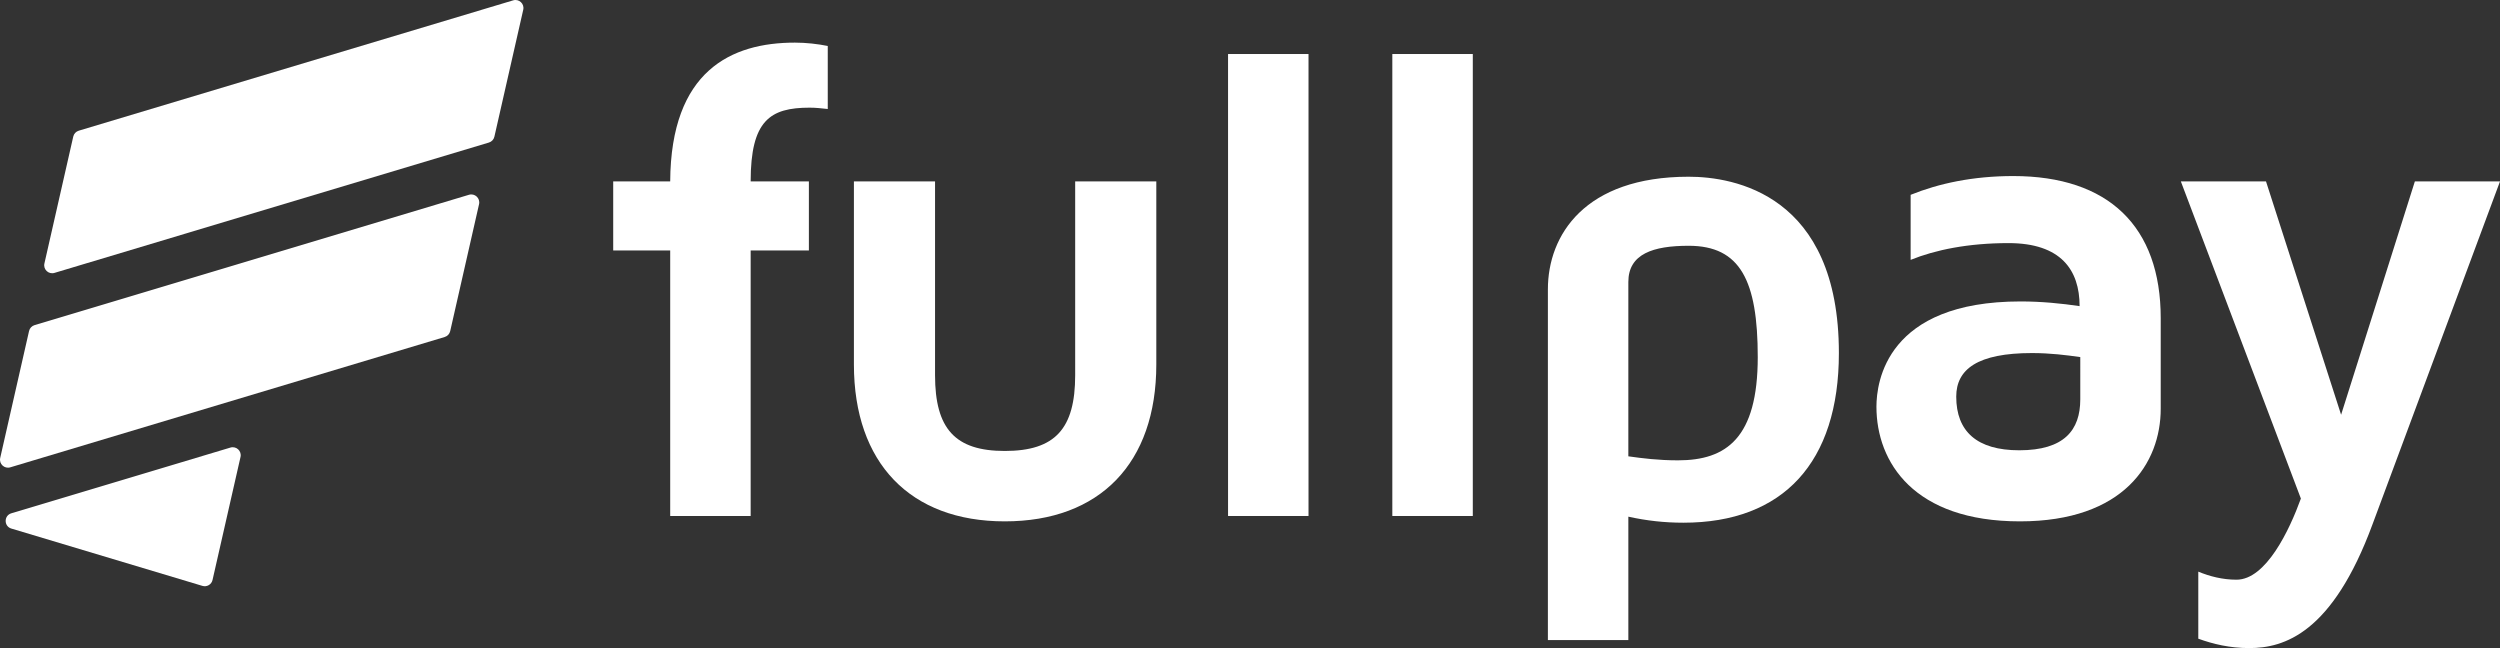
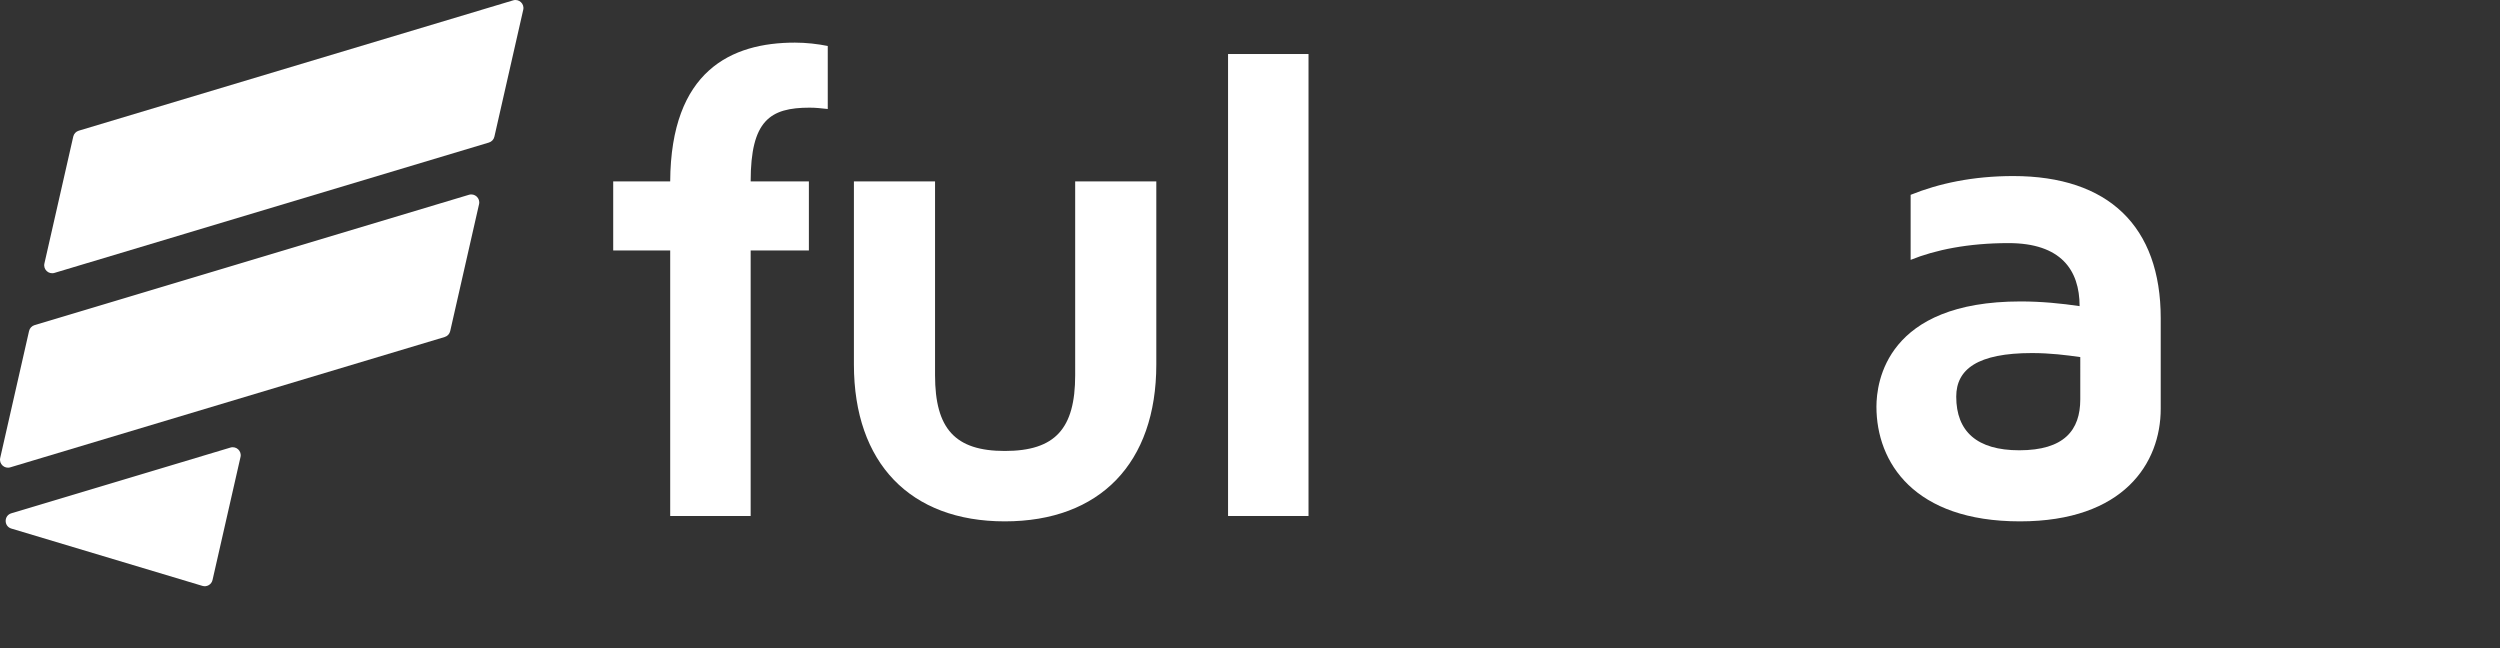
<svg xmlns="http://www.w3.org/2000/svg" version="1.0" id="Layer_1" x="0px" y="0px" viewBox="0 0 264.724 68.625" enable-background="new 0 0 264.724 68.625" xml:space="preserve">
  <rect x="0" y="0" width="264.724" height="68.625" fill="#333333" stroke="none" />
  <g>
    <g>
      <g>
        <path fill="#FFF" d="M51.771,15.094L5.768,28.897c-0.62,0.186-1.21-0.365-1.066-0.996l3.055-13.44     c0.067-0.297,0.289-0.534,0.581-0.622L54.34,0.037c0.62-0.186,1.21,0.365,1.066,0.996l-3.055,13.44     C52.285,14.769,52.063,15.007,51.771,15.094z" />
        <path fill="#FFF" d="M47.091,35.683L1.088,49.486c-0.62,0.186-1.21-0.365-1.066-0.996l3.055-13.44     c0.067-0.297,0.289-0.534,0.581-0.622l46.003-13.803c0.62-0.186,1.21,0.365,1.066,0.996l-3.055,13.44     C47.605,35.358,47.383,35.596,47.091,35.683z" />
        <path fill="#FFF" d="M25.468,48.389l-2.964,13.029c-0.108,0.477-0.598,0.762-1.066,0.622L1.202,55.97c-0.803-0.241-0.803-1.377,0-1.618     l23.199-6.959C25.022,47.207,25.612,47.758,25.468,48.389z" />
      </g>
    </g>
    <g>
      <path fill="#FFF" d="M79.487,19.21h6.165v7.313h-6.165v28.116h-8.52V26.523h-6.035V19.21h6.035C71.038,7.495,77.428,4.513,84.172,4.513    c1.207,0,2.414,0.142,3.479,0.355v6.674c-0.639-0.071-1.278-0.142-1.917-0.142C81.545,11.4,79.487,12.749,79.487,19.21z" />
      <path fill="#FFF" d="M122.441,19.21v19.383c0,10.437-5.964,16.614-16.046,16.614c-10.011,0-15.975-6.178-15.975-16.614V19.21h8.591v20.519    c0,5.68,2.13,8.023,7.384,8.023c5.325,0,7.455-2.344,7.455-8.023V19.21H122.441z" />
      <path fill="#FFF" d="M130.038,54.639V5.72h8.52v48.918H130.038z" />
-       <path fill="#FFF" d="M147.433,54.639V5.72h8.521v48.918H147.433z" />
-       <path fill="#FFF" d="M194.719,37.386c0,11.573-5.894,17.963-16.472,17.963c-1.988,0-3.905-0.213-5.822-0.64v13.064h-8.52V30.641    c0-5.751,3.904-11.928,14.909-11.928C183.572,18.713,194.719,20.559,194.719,37.386z M186.128,37.812    c0-8.095-1.847-11.787-7.313-11.787c-3.763,0-6.39,0.852-6.39,3.834v18.46c1.491,0.213,3.195,0.426,5.254,0.426    C182.792,48.746,186.128,46.402,186.128,37.812z" />
      <path fill="#FFF" d="M228.798,33.694v9.585c0,5.75-3.904,11.928-14.909,11.928c-11.218,0-15.194-6.248-15.194-12.141    c0-2.627,1.065-11.147,15.266-11.147c2.2,0,4.33,0.213,6.247,0.497c0-3.834-1.987-6.674-7.525-6.674    c-4.26,0-7.739,0.71-10.366,1.775V20.63c2.982-1.207,6.604-1.988,10.863-1.988C223.261,18.642,228.798,23.967,228.798,33.694z     M220.279,37.812c-1.491-0.214-3.195-0.427-5.111-0.427c-5.751,0-8.023,1.704-8.023,4.615c0,3.692,2.201,5.68,6.674,5.68    c4.757,0,6.461-2.13,6.461-5.396V37.812z" />
-       <path fill="#FFF" d="M264.724,19.21l-13.489,36.28c-4.26,11.573-9.372,13.135-13.063,13.135c-2.06,0-3.834-0.426-5.396-0.994v-7.1    c1.207,0.498,2.556,0.853,4.047,0.853c3.124,0,5.609-5.254,6.816-8.591L230.929,19.21h9.017l7.952,24.708l7.81-24.708H264.724z" />
    </g>
  </g>
</svg>